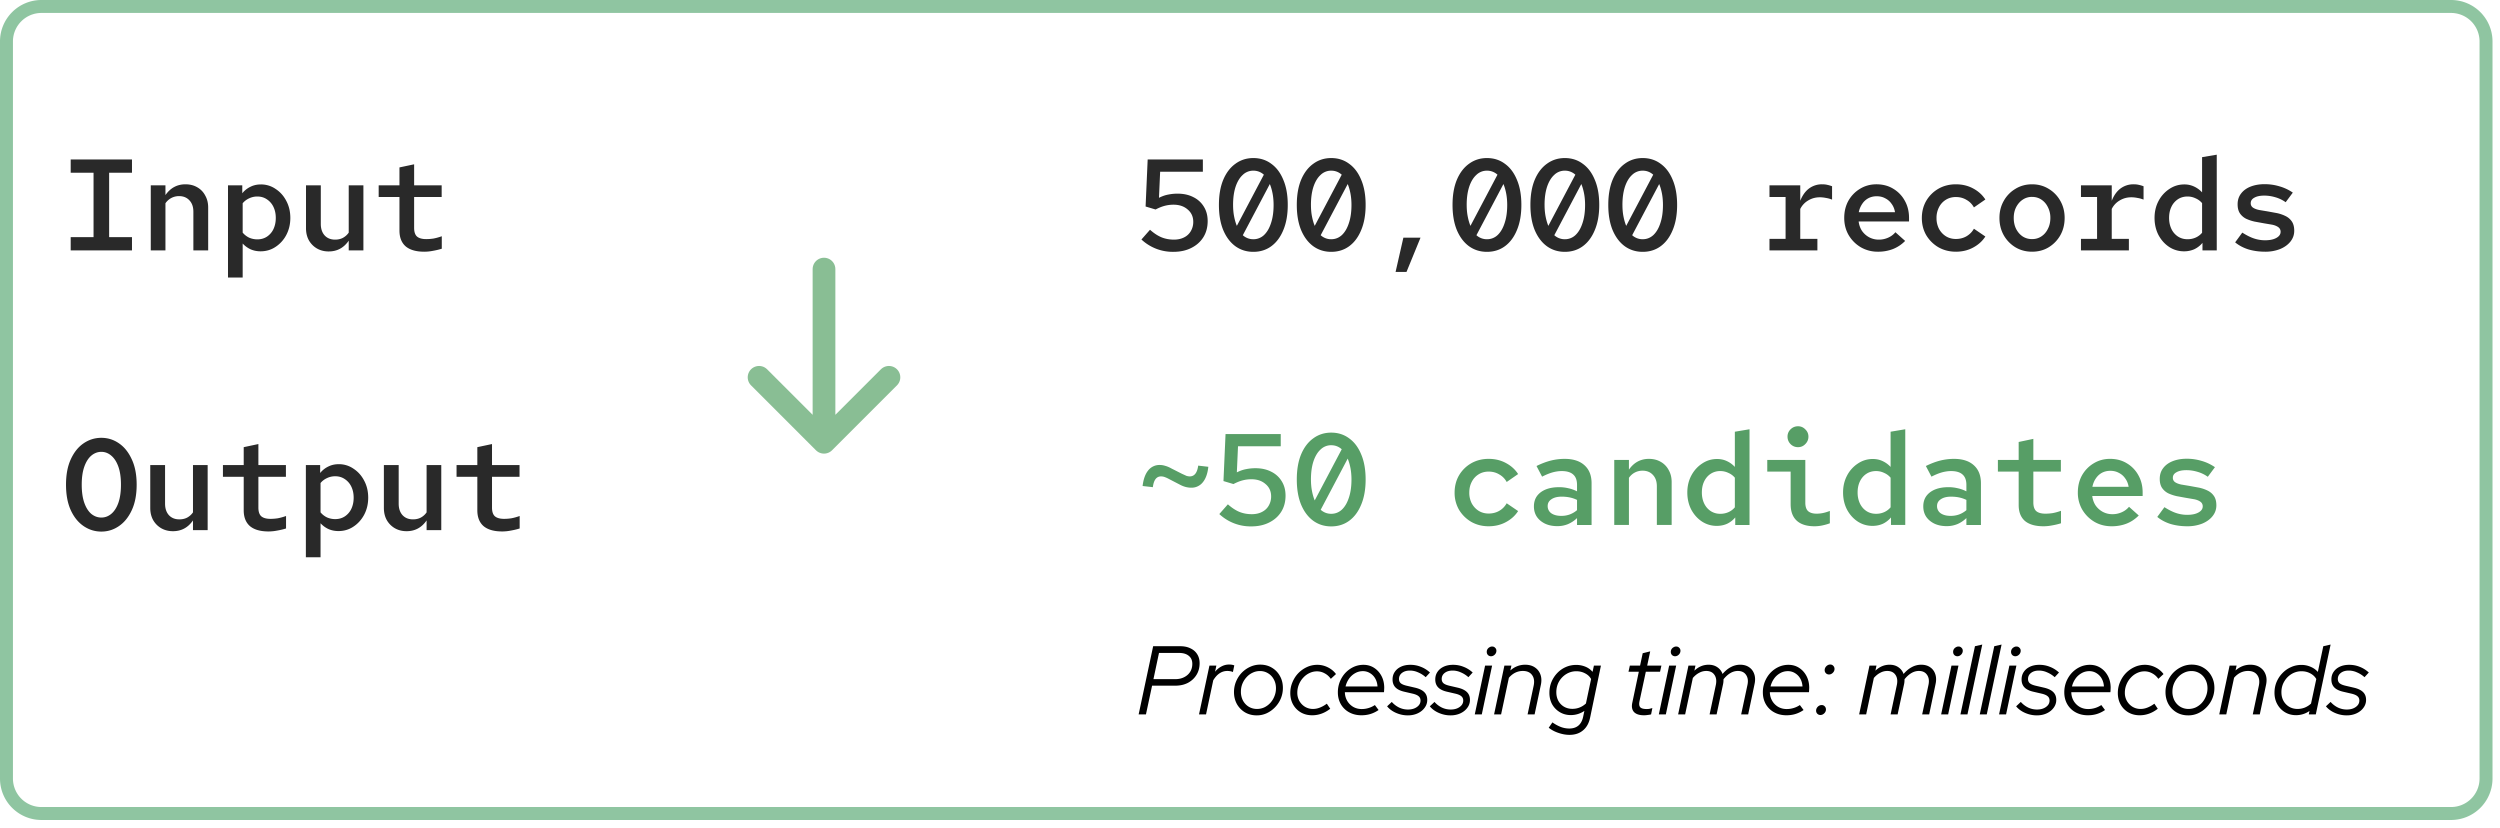
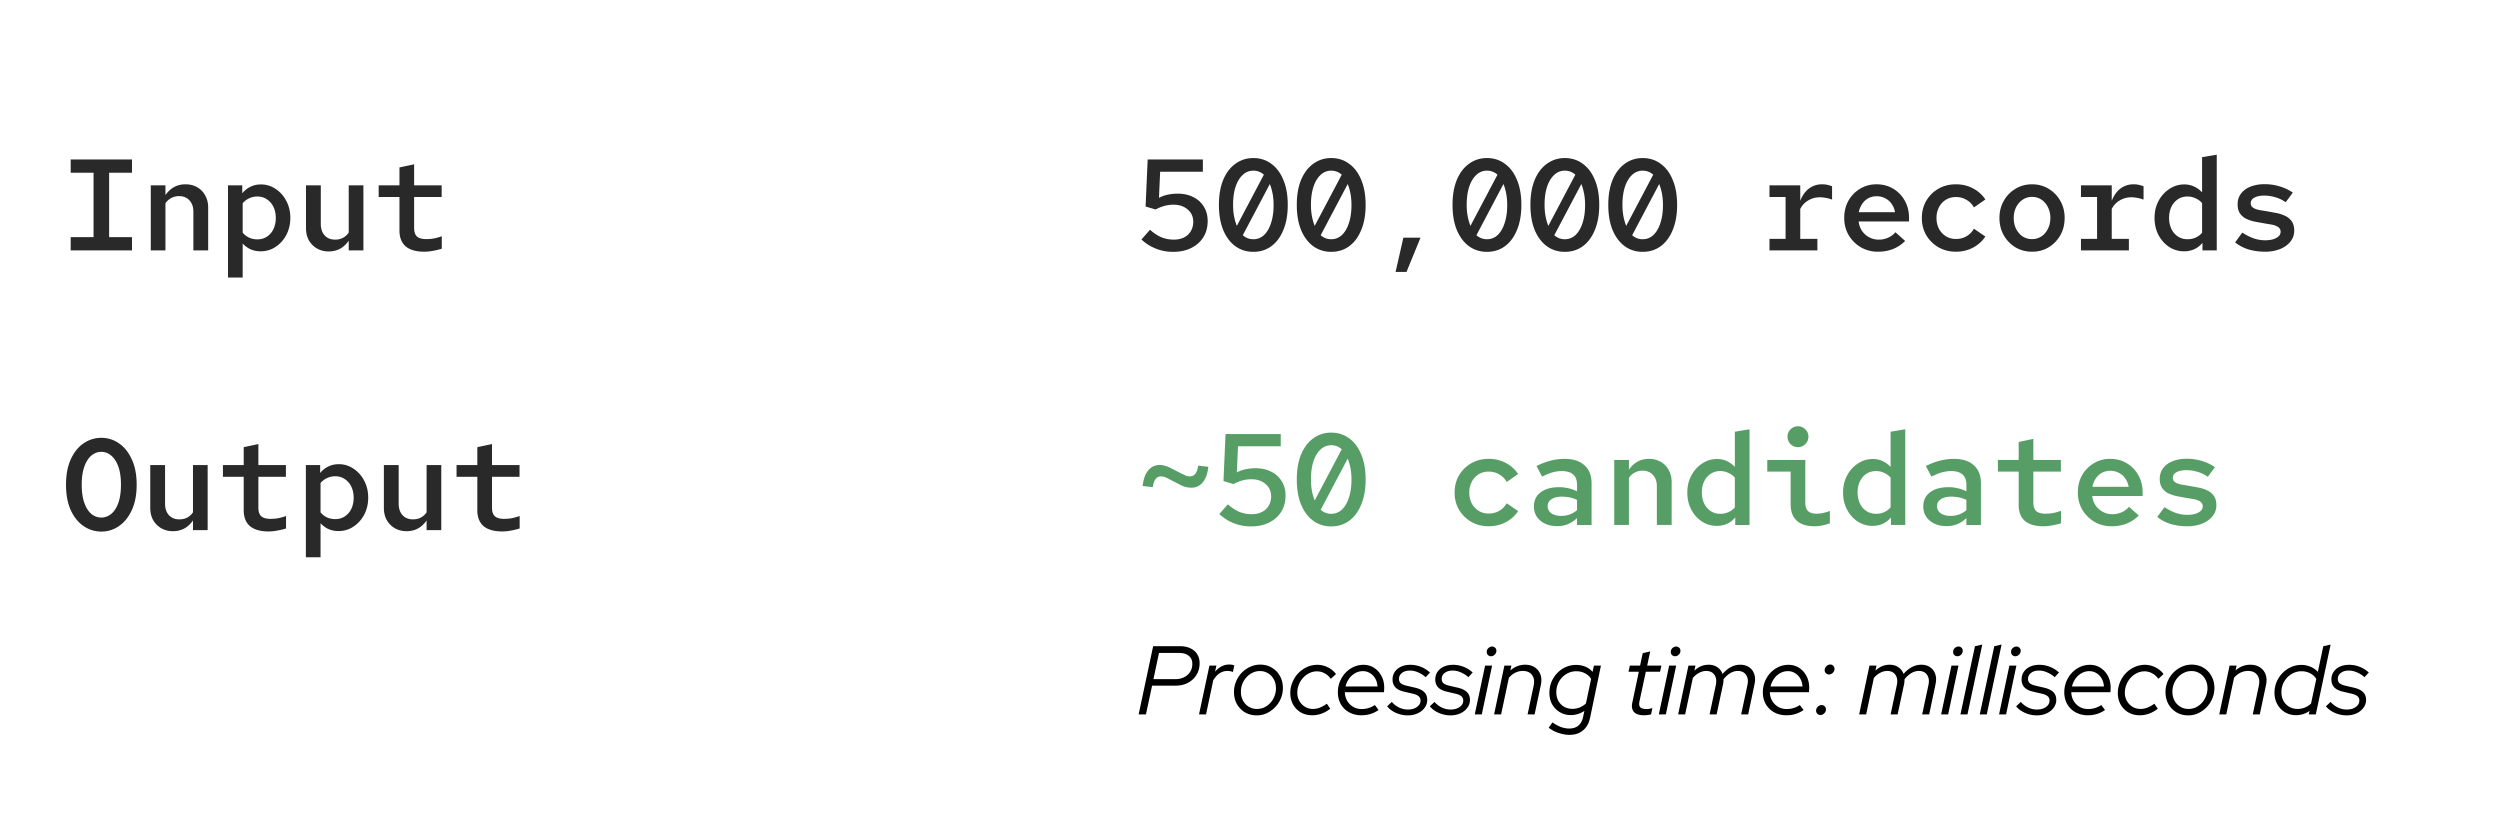
<svg xmlns="http://www.w3.org/2000/svg" width="308" height="102" fill="none">
  <path d="M8.709 30.85v-1.632h2.816v-7.936H8.709V19.65h7.552v1.632h-2.816v7.936h2.816v1.632H8.709zm9.866 0v-8.016h1.808v1.2c.619-.885 1.44-1.328 2.464-1.328.555 0 1.04.123 1.456.368a2.47 2.47 0 0 1 .976 1.008c.245.427.368.923.368 1.488v5.28h-1.824v-4.768c0-.587-.16-1.051-.48-1.392-.32-.352-.747-.528-1.28-.528a2.02 2.02 0 0 0-.944.224 2.05 2.05 0 0 0-.736.656v5.808h-1.808zm9.514 3.344v-11.36h1.76v.976a2.89 2.89 0 0 1 1.008-.8c.384-.192.811-.288 1.28-.288a3.15 3.15 0 0 1 1.824.56c.555.363.992.853 1.312 1.472.331.619.496 1.317.496 2.096 0 .768-.165 1.467-.496 2.096a3.94 3.94 0 0 1-1.328 1.472c-.544.363-1.157.544-1.84.544-.437 0-.843-.08-1.216-.24a3.13 3.13 0 0 1-.992-.72v4.192h-1.808zm3.616-4.704c.448 0 .843-.112 1.184-.336a2.27 2.27 0 0 0 .8-.928c.192-.405.288-.864.288-1.376s-.096-.965-.288-1.36a2.27 2.27 0 0 0-.8-.928c-.341-.235-.736-.352-1.184-.352a2.29 2.29 0 0 0-1.008.224 2.22 2.22 0 0 0-.8.608v3.616a2.39 2.39 0 0 0 .8.624 2.51 2.51 0 0 0 1.008.208zm8.794 1.488c-.544 0-1.029-.123-1.456-.368a2.72 2.72 0 0 1-.992-1.008c-.235-.427-.352-.923-.352-1.488v-5.28h1.824v4.752c0 .597.16 1.072.48 1.424.32.341.747.512 1.28.512.352 0 .667-.069.944-.208a2.05 2.05 0 0 0 .736-.656v-5.824h1.808v8.016h-1.808v-1.2c-.608.885-1.429 1.328-2.464 1.328zm11.77.032c-1.003 0-1.765-.219-2.288-.656-.512-.448-.768-1.099-.768-1.952v-4.128h-2.56v-1.44h2.56v-2.208l1.808-.384v2.592h3.392v1.44H51.02v3.792c0 .501.117.859.352 1.072.245.213.624.32 1.136.32a6.07 6.07 0 0 0 .864-.064c.309-.053.661-.149 1.056-.288v1.536a8.28 8.28 0 0 1-1.072.256 5.54 5.54 0 0 1-1.088.112zm92.292.016a5.64 5.64 0 0 1-3.936-1.52l1.056-1.2c.48.427.949.736 1.408.928.469.192.981.288 1.536.288.48 0 .896-.091 1.248-.272a1.93 1.93 0 0 0 .832-.768 2.21 2.21 0 0 0 .304-1.152c0-.629-.229-1.136-.688-1.52-.448-.395-1.029-.592-1.744-.592a4.3 4.3 0 0 0-1.104.144c-.352.096-.72.245-1.104.448l-1.232-.368.256-5.792h6.8v1.504h-5.264l-.144 3.216c.405-.203.789-.336 1.152-.4a5.75 5.75 0 0 1 1.136-.112c.747 0 1.397.144 1.952.432a3.09 3.09 0 0 1 1.296 1.184c.309.501.464 1.088.464 1.76 0 .757-.176 1.419-.528 1.984s-.848 1.008-1.488 1.328c-.629.32-1.365.48-2.208.48zm9.85 0c-.832 0-1.568-.229-2.208-.688-.64-.469-1.141-1.136-1.504-2-.352-.864-.528-1.893-.528-3.088 0-1.205.176-2.235.528-3.088.363-.864.864-1.525 1.504-1.984.64-.469 1.376-.704 2.208-.704.843 0 1.579.235 2.208.704.64.459 1.136 1.12 1.488 1.984.363.853.544 1.883.544 3.088 0 1.195-.181 2.224-.544 3.088-.352.864-.848 1.531-1.488 2-.629.459-1.365.688-2.208.688zm-2.496-5.776c0 .512.043.987.128 1.424s.197.821.336 1.152l3.328-6.304a1.89 1.89 0 0 0-1.296-.496 1.85 1.85 0 0 0-1.312.528c-.373.341-.667.832-.88 1.472-.203.629-.304 1.371-.304 2.224zm2.496 4.224a1.88 1.88 0 0 0 1.312-.512c.373-.352.661-.843.864-1.472.213-.629.32-1.376.32-2.24 0-.512-.043-.987-.128-1.424s-.197-.821-.336-1.152l-3.328 6.304a1.89 1.89 0 0 0 1.296.496zm9.594 1.552c-.832 0-1.568-.229-2.208-.688-.64-.469-1.142-1.136-1.504-2-.352-.864-.528-1.893-.528-3.088 0-1.205.176-2.235.528-3.088.362-.864.864-1.525 1.504-1.984.64-.469 1.376-.704 2.208-.704.842 0 1.578.235 2.208.704.64.459 1.136 1.12 1.488 1.984.362.853.544 1.883.544 3.088 0 1.195-.182 2.224-.544 3.088-.352.864-.848 1.531-1.488 2-.63.459-1.366.688-2.208.688zm-2.496-5.776c0 .512.042.987.128 1.424s.197.821.336 1.152l3.328-6.304c-.374-.331-.806-.496-1.296-.496a1.85 1.85 0 0 0-1.312.528c-.374.341-.667.832-.88 1.472-.203.629-.304 1.371-.304 2.224zm2.496 4.224c.501 0 .938-.171 1.312-.512.373-.352.661-.843.864-1.472.213-.629.32-1.376.32-2.24 0-.512-.043-.987-.128-1.424s-.198-.821-.336-1.152l-3.328 6.304a1.89 1.89 0 0 0 1.296.496zm7.929 4.032l.96-4.224h2.112l-1.728 4.224h-1.344zm11.258-2.48c-.832 0-1.568-.229-2.208-.688-.64-.469-1.141-1.136-1.504-2-.352-.864-.528-1.893-.528-3.088 0-1.205.176-2.235.528-3.088.363-.864.864-1.525 1.504-1.984.64-.469 1.376-.704 2.208-.704.843 0 1.579.235 2.208.704.64.459 1.136 1.12 1.488 1.984.363.853.544 1.883.544 3.088 0 1.195-.181 2.224-.544 3.088-.352.864-.848 1.531-1.488 2-.629.459-1.365.688-2.208.688zm-2.496-5.776c0 .512.043.987.128 1.424s.197.821.336 1.152l3.328-6.304a1.89 1.89 0 0 0-1.296-.496 1.85 1.85 0 0 0-1.312.528c-.373.341-.667.832-.88 1.472-.203.629-.304 1.371-.304 2.224zm2.496 4.224a1.88 1.88 0 0 0 1.312-.512c.373-.352.661-.843.864-1.472.213-.629.32-1.376.32-2.24 0-.512-.043-.987-.128-1.424s-.197-.821-.336-1.152l-3.328 6.304a1.89 1.89 0 0 0 1.296.496zm9.594 1.552c-.832 0-1.568-.229-2.208-.688-.64-.469-1.141-1.136-1.504-2-.352-.864-.528-1.893-.528-3.088 0-1.205.176-2.235.528-3.088.363-.864.864-1.525 1.504-1.984.64-.469 1.376-.704 2.208-.704.843 0 1.579.235 2.208.704.64.459 1.136 1.12 1.488 1.984.363.853.544 1.883.544 3.088 0 1.195-.181 2.224-.544 3.088-.352.864-.848 1.531-1.488 2-.629.459-1.365.688-2.208.688zm-2.496-5.776c0 .512.043.987.128 1.424s.197.821.336 1.152l3.328-6.304a1.89 1.89 0 0 0-1.296-.496 1.85 1.85 0 0 0-1.312.528c-.373.341-.667.832-.88 1.472-.203.629-.304 1.371-.304 2.224zm2.496 4.224a1.88 1.88 0 0 0 1.312-.512c.373-.352.661-.843.864-1.472.213-.629.32-1.376.32-2.24 0-.512-.043-.987-.128-1.424s-.197-.821-.336-1.152l-3.328 6.304a1.89 1.89 0 0 0 1.296.496zm9.594 1.552c-.832 0-1.568-.229-2.208-.688-.64-.469-1.142-1.136-1.504-2-.352-.864-.528-1.893-.528-3.088 0-1.205.176-2.235.528-3.088.362-.864.864-1.525 1.504-1.984.64-.469 1.376-.704 2.208-.704.842 0 1.578.235 2.208.704.64.459 1.136 1.12 1.488 1.984.362.853.544 1.883.544 3.088 0 1.195-.182 2.224-.544 3.088-.352.864-.848 1.531-1.488 2-.63.459-1.366.688-2.208.688zm-2.496-5.776c0 .512.042.987.128 1.424s.197.821.336 1.152l3.328-6.304c-.374-.331-.806-.496-1.296-.496a1.85 1.85 0 0 0-1.312.528c-.374.341-.667.832-.88 1.472-.203.629-.304 1.371-.304 2.224zm2.496 4.224c.501 0 .938-.171 1.312-.512.373-.352.661-.843.864-1.472.213-.629.32-1.376.32-2.24 0-.512-.043-.987-.128-1.424s-.198-.821-.336-1.152l-3.328 6.304a1.89 1.89 0 0 0 1.296.496zm15.619 1.376v-1.424h1.984v-5.152h-1.984v-1.44h3.792v1.904c.267-.672.629-1.179 1.088-1.52a2.65 2.65 0 0 1 1.6-.512c.245 0 .453.021.624.064.171.032.373.091.608.176v1.648a3.4 3.4 0 0 0-.752-.208c-.256-.053-.507-.08-.752-.08-.523 0-.997.128-1.424.384a2.5 2.5 0 0 0-.992 1.056v3.68h2.112v1.424h-5.904zm13.37.16a4.15 4.15 0 0 1-2.112-.544c-.629-.373-1.131-.875-1.504-1.504-.363-.629-.544-1.333-.544-2.112 0-.789.171-1.493.512-2.112.352-.619.827-1.109 1.424-1.472.608-.373 1.285-.56 2.032-.56.779 0 1.467.181 2.064.544a3.85 3.85 0 0 1 1.424 1.472c.352.619.528 1.328.528 2.128v.432h-6.208c.053.437.192.827.416 1.168.235.331.528.592.88.784a2.49 2.49 0 0 0 1.184.288 2.75 2.75 0 0 0 1.152-.24c.363-.16.661-.384.896-.672l1.2 1.072a4.35 4.35 0 0 1-1.52 1.008 5.05 5.05 0 0 1-1.824.32zm-2.368-4.864h4.464c-.064-.395-.203-.736-.416-1.024a2.03 2.03 0 0 0-.784-.688c-.309-.171-.661-.256-1.056-.256-.373 0-.715.08-1.024.24a2.1 2.1 0 0 0-.752.688 2.77 2.77 0 0 0-.432 1.04zm11.962 4.864c-.79 0-1.504-.181-2.144-.544a4.26 4.26 0 0 1-1.504-1.488c-.363-.629-.544-1.333-.544-2.112 0-.789.181-1.499.544-2.128a4.1 4.1 0 0 1 1.504-1.488c.64-.363 1.354-.544 2.144-.544s1.498.171 2.128.512c.64.341 1.141.795 1.504 1.36l-1.408.976a2.32 2.32 0 0 0-.912-.928c-.384-.235-.822-.352-1.312-.352-.459 0-.87.112-1.232.336a2.3 2.3 0 0 0-.848.928 2.8 2.8 0 0 0-.304 1.328 2.86 2.86 0 0 0 .304 1.328c.213.384.496.688.848.912.362.224.773.336 1.232.336.49 0 .928-.112 1.312-.336.394-.235.698-.544.912-.928l1.408.96c-.363.565-.864 1.019-1.504 1.36-.63.341-1.339.512-2.128.512zm9.385 0c-.757 0-1.44-.181-2.048-.544a4.09 4.09 0 0 1-1.44-1.488c-.352-.629-.528-1.339-.528-2.128 0-.779.176-1.477.528-2.096a3.94 3.94 0 0 1 1.44-1.488c.608-.373 1.291-.56 2.048-.56s1.44.187 2.048.56a3.94 3.94 0 0 1 1.44 1.488c.352.619.528 1.317.528 2.096 0 .789-.176 1.499-.528 2.128a4.09 4.09 0 0 1-1.44 1.488c-.597.363-1.28.544-2.048.544zm0-1.552c.438 0 .822-.112 1.152-.336.342-.224.608-.533.8-.928.203-.395.304-.843.304-1.344a2.8 2.8 0 0 0-.304-1.328c-.192-.395-.458-.704-.8-.928-.33-.224-.714-.336-1.152-.336a2.01 2.01 0 0 0-1.168.352c-.33.224-.597.533-.8.928-.192.384-.288.821-.288 1.312 0 .501.096.949.288 1.344.203.395.47.704.8.928.342.224.731.336 1.168.336zm6.026 1.392v-1.424h1.984v-5.152h-1.984v-1.44h3.792v1.904c.267-.672.629-1.179 1.088-1.52a2.65 2.65 0 0 1 1.6-.512c.245 0 .453.021.624.064.171.032.373.091.608.176v1.648a3.4 3.4 0 0 0-.752-.208c-.256-.053-.507-.08-.752-.08-.523 0-.997.128-1.424.384a2.5 2.5 0 0 0-.992 1.056v3.68h2.112v1.424h-5.904zm12.698.112a3.29 3.29 0 0 1-1.84-.544c-.544-.363-.981-.853-1.312-1.472-.32-.629-.48-1.328-.48-2.096 0-.779.165-1.477.496-2.096a3.94 3.94 0 0 1 1.328-1.472c.555-.373 1.168-.56 1.84-.56a2.78 2.78 0 0 1 1.2.256 3.12 3.12 0 0 1 .992.72v-4.336l1.808-.304V30.85h-1.76v-.928a2.97 2.97 0 0 1-1.008.784 3.07 3.07 0 0 1-1.264.256zm.432-1.488c.363 0 .699-.069 1.008-.208s.571-.336.784-.592v-3.648a2.12 2.12 0 0 0-.8-.592 2.25 2.25 0 0 0-.992-.224c-.448 0-.843.112-1.184.336a2.27 2.27 0 0 0-.8.928c-.192.395-.288.853-.288 1.376 0 .501.096.955.288 1.36a2.27 2.27 0 0 0 .8.928c.341.224.736.336 1.184.336zm9.562 1.536c-.747 0-1.44-.096-2.08-.288-.63-.203-1.168-.491-1.616-.864l.88-1.2c.554.352 1.05.597 1.488.736a4.31 4.31 0 0 0 1.312.208c.586 0 1.05-.096 1.392-.288.352-.192.528-.443.528-.752a.67.67 0 0 0-.288-.576c-.192-.139-.443-.24-.752-.304l-1.04-.176-1.136-.208a5.17 5.17 0 0 1-1.04-.352 2.03 2.03 0 0 1-.752-.656c-.192-.288-.288-.661-.288-1.12 0-.512.138-.949.416-1.312.277-.373.666-.661 1.168-.864.512-.203 1.093-.304 1.744-.304.618 0 1.216.085 1.792.256a5.6 5.6 0 0 1 1.68.784l-.88 1.184a4.1 4.1 0 0 0-1.312-.624 4.71 4.71 0 0 0-1.328-.192c-.512 0-.918.085-1.216.256-.299.16-.448.384-.448.672a.63.63 0 0 0 .288.56c.192.128.448.224.768.288l1.056.176 1.136.208a4.55 4.55 0 0 1 1.056.368c.32.16.576.384.768.672s.288.667.288 1.136c0 .501-.16.949-.48 1.344-.31.384-.736.688-1.28.912a4.96 4.96 0 0 1-1.824.32z" fill="#292929" />
  <path d="M142.033 60.02l-1.264-.144c.096-.832.325-1.472.688-1.92a1.77 1.77 0 0 1 1.424-.672c.224 0 .453.037.688.112.235.064.485.171.752.32l1.296.656.56.256c.149.043.283.064.4.064.576 0 .923-.443 1.04-1.328l1.248.144c-.085.832-.315 1.472-.688 1.92a1.76 1.76 0 0 1-1.424.656c-.224 0-.459-.032-.704-.096-.235-.064-.48-.165-.736-.304l-1.296-.672a3.7 3.7 0 0 0-.576-.256 1.36 1.36 0 0 0-.4-.064c-.565 0-.901.443-1.008 1.328zm12.122 4.832a5.64 5.64 0 0 1-3.936-1.52l1.056-1.2c.48.427.949.736 1.408.928.469.192.981.288 1.536.288.48 0 .896-.091 1.248-.272.363-.181.64-.437.832-.768a2.21 2.21 0 0 0 .304-1.152c0-.629-.229-1.136-.688-1.52-.448-.395-1.029-.592-1.744-.592a4.3 4.3 0 0 0-1.104.144c-.352.096-.72.245-1.104.448l-1.232-.368.256-5.792h6.8v1.504h-5.264l-.144 3.216c.405-.203.789-.336 1.152-.4.373-.075.752-.112 1.136-.112.747 0 1.397.144 1.952.432a3.09 3.09 0 0 1 1.296 1.184c.309.501.464 1.088.464 1.76 0 .757-.176 1.419-.528 1.984s-.848 1.008-1.488 1.328c-.629.32-1.365.48-2.208.48zm9.85 0c-.832 0-1.568-.229-2.208-.688-.64-.469-1.142-1.136-1.504-2-.352-.864-.528-1.893-.528-3.088 0-1.205.176-2.235.528-3.088.362-.864.864-1.525 1.504-1.984.64-.469 1.376-.704 2.208-.704.842 0 1.578.235 2.208.704.64.459 1.136 1.12 1.488 1.984.362.853.544 1.883.544 3.088 0 1.195-.182 2.224-.544 3.088-.352.864-.848 1.531-1.488 2-.63.459-1.366.688-2.208.688zm-2.496-5.776c0 .512.042.987.128 1.424s.197.821.336 1.152l3.328-6.304c-.374-.331-.806-.496-1.296-.496a1.85 1.85 0 0 0-1.312.528c-.374.341-.667.832-.88 1.472-.203.629-.304 1.371-.304 2.224zm2.496 4.224c.501 0 .938-.171 1.312-.512.373-.352.661-.843.864-1.472.213-.629.32-1.376.32-2.24 0-.512-.043-.987-.128-1.424a6.01 6.01 0 0 0-.336-1.152l-3.328 6.304c.373.331.805.496 1.296.496zm19.395 1.536c-.789 0-1.504-.181-2.144-.544-.629-.373-1.131-.869-1.504-1.488a4.15 4.15 0 0 1-.544-2.112c0-.789.181-1.499.544-2.128.373-.629.875-1.125 1.504-1.488.64-.363 1.355-.544 2.144-.544s1.499.171 2.128.512c.64.341 1.141.795 1.504 1.36l-1.408.976a2.31 2.31 0 0 0-.912-.928c-.384-.235-.821-.352-1.312-.352-.459 0-.869.112-1.232.336a2.3 2.3 0 0 0-.848.928c-.203.384-.304.827-.304 1.328a2.86 2.86 0 0 0 .304 1.328c.213.384.496.688.848.912.363.224.773.336 1.232.336.491 0 .928-.112 1.312-.336a2.45 2.45 0 0 0 .912-.928l1.408.96c-.363.565-.864 1.019-1.504 1.36-.629.341-1.339.512-2.128.512zm8.458-.016c-.565 0-1.067-.101-1.504-.304-.437-.213-.779-.501-1.024-.864-.235-.363-.352-.784-.352-1.264 0-.491.123-.912.368-1.264.256-.352.613-.624 1.072-.816.469-.192 1.024-.288 1.664-.288a4.87 4.87 0 0 1 1.12.128c.363.075.725.203 1.088.384v-.8c0-.565-.155-.987-.464-1.264-.309-.288-.784-.432-1.424-.432-.352 0-.725.053-1.12.16-.384.107-.816.283-1.296.528l-.688-1.312c.629-.309 1.221-.533 1.776-.672.565-.139 1.125-.208 1.68-.208 1.056 0 1.872.261 2.448.784.587.523.88 1.264.88 2.224v5.136h-1.792v-.848a3.69 3.69 0 0 1-1.136.752 3.42 3.42 0 0 1-1.296.24zm-1.184-2.48a1.06 1.06 0 0 0 .448.896c.309.213.72.32 1.232.32a3 3 0 0 0 1.04-.176 2.96 2.96 0 0 0 .896-.528v-1.264c-.288-.139-.587-.24-.896-.304a4.89 4.89 0 0 0-.992-.096c-.533 0-.955.107-1.264.32-.309.203-.464.48-.464.832zm8.202 2.336V56.66h1.808v1.2c.618-.885 1.44-1.328 2.464-1.328.554 0 1.04.123 1.456.368a2.47 2.47 0 0 1 .976 1.008c.245.427.368.923.368 1.488v5.28h-1.824v-4.768c0-.587-.16-1.051-.48-1.392-.32-.352-.747-.528-1.28-.528-.342 0-.656.075-.944.224s-.534.368-.736.656v5.808h-1.808zm12.633.112c-.672 0-1.285-.181-1.84-.544-.544-.363-.981-.853-1.312-1.472-.32-.629-.48-1.328-.48-2.096 0-.779.166-1.477.496-2.096s.774-1.109 1.328-1.472c.555-.373 1.168-.56 1.84-.56.438 0 .838.085 1.2.256.374.171.704.411.992.72v-4.336l1.808-.304v11.792h-1.76v-.928a2.97 2.97 0 0 1-1.008.784c-.384.171-.805.256-1.264.256zm.432-1.488c.363 0 .699-.069 1.008-.208s.571-.336.784-.592v-3.648a2.12 2.12 0 0 0-.8-.592 2.25 2.25 0 0 0-.992-.224 2.11 2.11 0 0 0-1.184.336c-.341.224-.608.533-.8.928s-.288.853-.288 1.376c0 .501.096.955.288 1.36.192.395.459.704.8.928a2.11 2.11 0 0 0 1.184.336zm9.578-8.208c-.363 0-.672-.128-.928-.384-.245-.256-.368-.56-.368-.912a1.22 1.22 0 0 1 .368-.896c.256-.256.565-.384.928-.384.352 0 .651.128.896.384.256.245.384.544.384.896s-.128.656-.384.912c-.245.256-.544.384-.896.384zm2.048 9.744c-.971 0-1.707-.229-2.208-.688s-.752-1.136-.752-2.032V58.1h-2.88v-1.44h4.688v5.264c0 .48.112.827.336 1.04.235.213.587.32 1.056.32.267 0 .528-.027.784-.08s.539-.139.848-.256v1.52c-.245.096-.539.181-.88.256a4.64 4.64 0 0 1-.992.112zm7.13-.048c-.672 0-1.285-.181-1.84-.544-.544-.363-.981-.853-1.312-1.472-.32-.629-.48-1.328-.48-2.096 0-.779.165-1.477.496-2.096a3.94 3.94 0 0 1 1.328-1.472c.555-.373 1.168-.56 1.84-.56.437 0 .837.085 1.2.256.373.171.704.411.992.72v-4.336l1.808-.304v11.792h-1.76v-.928a2.97 2.97 0 0 1-1.008.784c-.384.171-.805.256-1.264.256zm.432-1.488c.363 0 .699-.069 1.008-.208s.571-.336.784-.592v-3.648a2.12 2.12 0 0 0-.8-.592 2.25 2.25 0 0 0-.992-.224c-.448 0-.843.112-1.184.336s-.608.533-.8.928-.288.853-.288 1.376c0 .501.096.955.288 1.36.192.395.459.704.8.928s.736.336 1.184.336zm8.698 1.52c-.566 0-1.067-.101-1.504-.304-.438-.213-.779-.501-1.024-.864-.235-.363-.352-.784-.352-1.264 0-.491.122-.912.368-1.264.256-.352.613-.624 1.072-.816.469-.192 1.024-.288 1.664-.288a4.87 4.87 0 0 1 1.12.128c.362.075.725.203 1.088.384v-.8c0-.565-.155-.987-.464-1.264-.31-.288-.784-.432-1.424-.432-.352 0-.726.053-1.12.16-.384.107-.816.283-1.296.528l-.688-1.312c.629-.309 1.221-.533 1.776-.672.565-.139 1.125-.208 1.68-.208 1.056 0 1.872.261 2.448.784.586.523.88 1.264.88 2.224v5.136h-1.792v-.848c-.363.341-.742.592-1.136.752a3.42 3.42 0 0 1-1.296.24zm-1.184-2.48a1.06 1.06 0 0 0 .448.896c.309.213.72.32 1.232.32a3 3 0 0 0 1.04-.176 2.97 2.97 0 0 0 .896-.528v-1.264c-.288-.139-.587-.24-.896-.304s-.64-.096-.992-.096c-.534 0-.955.107-1.264.32-.31.203-.464.48-.464.832zm13.113 2.496c-1.002 0-1.765-.219-2.288-.656-.512-.448-.768-1.099-.768-1.952V58.1h-2.56v-1.44h2.56v-2.208l1.808-.384v2.592h3.392v1.44h-3.392v3.792c0 .501.118.859.352 1.072.246.213.624.32 1.136.32.278 0 .566-.021.864-.064.31-.053.662-.149 1.056-.288v1.536c-.341.107-.698.192-1.072.256-.373.075-.736.112-1.088.112zm8.394 0c-.779 0-1.483-.181-2.112-.544-.629-.373-1.131-.875-1.504-1.504a4.15 4.15 0 0 1-.544-2.112c0-.789.171-1.493.512-2.112.352-.619.827-1.109 1.424-1.472.608-.373 1.285-.56 2.032-.56.779 0 1.467.181 2.064.544a3.85 3.85 0 0 1 1.424 1.472c.352.619.528 1.328.528 2.128v.432h-6.208c.053.437.192.827.416 1.168.235.331.528.592.88.784a2.49 2.49 0 0 0 1.184.288 2.75 2.75 0 0 0 1.152-.24c.363-.16.661-.384.896-.672l1.2 1.072c-.459.459-.965.795-1.52 1.008s-1.163.32-1.824.32zm-2.368-4.864h4.464c-.064-.395-.203-.736-.416-1.024-.203-.299-.464-.528-.784-.688-.309-.171-.661-.256-1.056-.256-.373 0-.715.08-1.024.24-.299.16-.549.389-.752.688-.203.288-.347.635-.432 1.04zm11.69 4.864c-.747 0-1.44-.096-2.08-.288-.629-.203-1.168-.491-1.616-.864l.88-1.2c.555.352 1.051.597 1.488.736a4.32 4.32 0 0 0 1.312.208c.587 0 1.051-.096 1.392-.288.352-.192.528-.443.528-.752a.67.67 0 0 0-.288-.576c-.192-.139-.443-.24-.752-.304l-1.04-.176-1.136-.208c-.373-.085-.72-.203-1.04-.352a2.04 2.04 0 0 1-.752-.656c-.192-.288-.288-.661-.288-1.12 0-.512.139-.949.416-1.312.277-.373.667-.661 1.168-.864.512-.203 1.093-.304 1.744-.304a6.27 6.27 0 0 1 1.792.256c.587.16 1.147.421 1.68.784L272 58.74a4.1 4.1 0 0 0-1.312-.624c-.437-.128-.88-.192-1.328-.192-.512 0-.917.085-1.216.256-.299.16-.448.384-.448.672a.63.63 0 0 0 .288.56c.192.128.448.224.768.288l1.056.176 1.136.208c.384.085.736.208 1.056.368s.576.384.768.672.288.667.288 1.136c0 .501-.16.949-.48 1.344-.309.384-.736.688-1.28.912a4.96 4.96 0 0 1-1.824.32z" fill="#579e66" />
  <path d="M12.485 65.491c-.789 0-1.515-.224-2.176-.672S9.12 63.72 8.725 62.867c-.395-.864-.592-1.915-.592-3.152s.197-2.283.592-3.136c.395-.864.923-1.52 1.584-1.968s1.387-.672 2.176-.672 1.509.224 2.16.672c.661.448 1.189 1.104 1.584 1.968.405.853.608 1.899.608 3.136s-.203 2.288-.608 3.152c-.395.853-.923 1.504-1.584 1.952-.651.448-1.371.672-2.16.672zm0-1.728c.448 0 .853-.149 1.216-.448.373-.309.667-.763.88-1.36.213-.608.32-1.355.32-2.24s-.107-1.627-.32-2.224-.507-1.051-.88-1.36c-.363-.309-.768-.464-1.216-.464s-.859.155-1.232.464c-.363.309-.651.763-.864 1.36s-.32 1.339-.32 2.224.107 1.632.32 2.24c.213.597.501 1.051.864 1.36.373.299.784.448 1.232.448zm8.826 1.68c-.544 0-1.029-.123-1.456-.368-.416-.245-.747-.581-.992-1.008-.235-.427-.352-.923-.352-1.488v-5.28h1.824v4.752c0 .597.16 1.072.48 1.424.32.341.747.512 1.28.512.352 0 .667-.069.944-.208a2.05 2.05 0 0 0 .736-.656v-5.824h1.808v8.016h-1.808v-1.2c-.608.885-1.429 1.328-2.464 1.328zm11.77.032c-1.003 0-1.765-.219-2.288-.656-.512-.448-.768-1.099-.768-1.952v-4.128h-2.56v-1.44h2.56v-2.208l1.808-.384v2.592h3.392v1.44h-3.392v3.792c0 .501.117.859.352 1.072.245.213.624.32 1.136.32a6.12 6.12 0 0 0 .864-.064c.309-.053.661-.149 1.056-.288v1.536c-.341.107-.699.192-1.072.256a5.55 5.55 0 0 1-1.088.112zm4.602 3.184v-11.36h1.76v.976a2.89 2.89 0 0 1 1.008-.8c.384-.192.811-.288 1.28-.288a3.15 3.15 0 0 1 1.824.56c.555.363.992.853 1.312 1.472.331.619.496 1.317.496 2.096 0 .768-.165 1.467-.496 2.096-.331.619-.773 1.109-1.328 1.472-.544.363-1.157.544-1.84.544-.437 0-.843-.08-1.216-.24-.373-.171-.704-.411-.992-.72v4.192h-1.808zm3.616-4.704c.448 0 .843-.112 1.184-.336a2.27 2.27 0 0 0 .8-.928c.192-.405.288-.864.288-1.376s-.096-.965-.288-1.36a2.27 2.27 0 0 0-.8-.928c-.341-.235-.736-.352-1.184-.352-.363 0-.699.075-1.008.224a2.22 2.22 0 0 0-.8.608v3.616c.224.267.491.475.8.624a2.51 2.51 0 0 0 1.008.208zm8.794 1.488c-.544 0-1.029-.123-1.456-.368-.416-.245-.747-.581-.992-1.008-.235-.427-.352-.923-.352-1.488v-5.28h1.824v4.752c0 .597.16 1.072.48 1.424.32.341.747.512 1.28.512.352 0 .667-.069.944-.208a2.05 2.05 0 0 0 .736-.656v-5.824h1.808v8.016h-1.808v-1.2c-.608.885-1.429 1.328-2.464 1.328zm11.77.032c-1.003 0-1.765-.219-2.288-.656-.512-.448-.768-1.099-.768-1.952v-4.128h-2.56v-1.44h2.56v-2.208l1.808-.384v2.592h3.392v1.44h-3.392v3.792c0 .501.117.859.352 1.072.245.213.624.32 1.136.32a6.12 6.12 0 0 0 .864-.064c.309-.053.661-.149 1.056-.288v1.536c-.341.107-.699.192-1.072.256-.373.075-.736.112-1.088.112z" fill="#292929" />
-   <path d="M5.105.798h296.867a4.31 4.31 0 0 1 4.307 4.308v90.809a4.31 4.31 0 0 1-4.307 4.309H5.105a4.31 4.31 0 0 1-4.308-4.309V5.105A4.31 4.31 0 0 1 5.105.798z" stroke="#218c45" stroke-opacity=".5" stroke-width="1.596" />
  <path d="M140.281 88.014l1.788-8.4h3.324c.496 0 .92.088 1.272.264.36.168.636.408.828.72.2.312.3.684.3 1.116 0 .536-.128 1.012-.384 1.428s-.608.744-1.056.984c-.448.232-.96.348-1.536.348h-2.88l-.756 3.54h-.9zm1.824-4.344h2.7c.408 0 .768-.08 1.08-.24.32-.16.568-.38.744-.66.176-.288.264-.616.264-.984 0-.424-.144-.752-.432-.984-.288-.24-.688-.36-1.2-.36h-2.472l-.684 3.228zm5.614 4.344l1.284-6.012h.852l-.156.756a2.4 2.4 0 0 1 .78-.648c.296-.16.612-.24.948-.24.248 0 .46.036.636.108l-.168.816c-.08-.04-.184-.072-.312-.096s-.252-.036-.372-.036c-.696 0-1.276.384-1.74 1.152l-.888 4.2h-.864zm7.105.12c-.536 0-1.016-.124-1.44-.372a2.77 2.77 0 0 1-.996-1.02c-.24-.44-.36-.932-.36-1.476a3.37 3.37 0 0 1 .252-1.296c.168-.408.4-.768.696-1.08.304-.312.648-.556 1.032-.732a2.9 2.9 0 0 1 1.248-.276c.536 0 1.012.124 1.428.372a2.65 2.65 0 0 1 .996 1.02c.248.432.372.924.372 1.476a3.37 3.37 0 0 1-.96 2.376c-.296.312-.64.56-1.032.744a2.93 2.93 0 0 1-1.236.264zm.036-.792a2.14 2.14 0 0 0 .9-.192c.28-.136.528-.32.744-.552a2.68 2.68 0 0 0 .504-.816c.128-.312.192-.64.192-.984 0-.408-.088-.772-.264-1.092-.168-.32-.404-.572-.708-.756a1.87 1.87 0 0 0-1.008-.276c-.32 0-.62.068-.9.204-.28.128-.528.312-.744.552-.216.232-.388.504-.516.816-.12.304-.18.628-.18.972a2.36 2.36 0 0 0 .252 1.092c.176.32.412.572.708.756a1.93 1.93 0 0 0 1.02.276zm6.793.78c-.512 0-.972-.116-1.38-.348-.408-.24-.728-.564-.96-.972-.232-.416-.348-.888-.348-1.416 0-.472.088-.916.264-1.332.176-.424.416-.796.72-1.116.312-.32.668-.572 1.068-.756s.828-.276 1.284-.276c.448 0 .88.104 1.296.312s.748.484.996.828l-.636.588c-.216-.304-.472-.532-.768-.684a1.92 1.92 0 0 0-.948-.24c-.32 0-.628.072-.924.216-.288.136-.544.328-.768.576-.224.24-.4.52-.528.84a2.63 2.63 0 0 0-.192 1.008 2.05 2.05 0 0 0 .252 1.008c.176.304.408.544.696.72a1.89 1.89 0 0 0 .984.264c.288 0 .572-.056.852-.168.288-.112.572-.272.852-.48l.42.624c-.688.536-1.432.804-2.232.804zm6.076 0c-.56 0-1.06-.12-1.5-.36a2.63 2.63 0 0 1-1.032-.996c-.248-.432-.372-.92-.372-1.464a3.55 3.55 0 0 1 .24-1.308c.168-.416.396-.78.684-1.092.296-.312.632-.556 1.008-.732.384-.176.792-.264 1.224-.264.488 0 .924.124 1.308.372s.688.584.912 1.008.336.908.336 1.452l-.012.264a1.68 1.68 0 0 1-.024.276h-4.812a2.15 2.15 0 0 0 .288 1.068 2.07 2.07 0 0 0 .744.744c.312.176.66.264 1.044.264.296 0 .584-.044.864-.132a2.87 2.87 0 0 0 .756-.36l.456.612a3.67 3.67 0 0 1-1.008.492c-.344.104-.712.156-1.104.156zm-1.956-3.552h3.936c-.024-.368-.116-.692-.276-.972a1.8 1.8 0 0 0-.636-.66 1.64 1.64 0 0 0-.9-.252 1.89 1.89 0 0 0-.948.252 2.28 2.28 0 0 0-.744.672 2.76 2.76 0 0 0-.432.96zm7.663 3.564c-.488 0-.964-.1-1.428-.3s-.836-.472-1.116-.816l.576-.54a2.89 2.89 0 0 0 .912.696 2.53 2.53 0 0 0 1.08.24c.448 0 .816-.104 1.104-.312.296-.208.444-.472.444-.792 0-.224-.076-.4-.228-.528-.152-.136-.4-.244-.744-.324l-.984-.228c-.512-.112-.888-.292-1.128-.54s-.36-.572-.36-.972c0-.368.092-.684.276-.948.184-.272.44-.484.768-.636s.712-.228 1.152-.228c.448 0 .872.08 1.272.24.408.152.788.388 1.14.708l-.528.576a3.26 3.26 0 0 0-.948-.6 2.43 2.43 0 0 0-.984-.216c-.408 0-.736.096-.984.288s-.372.44-.372.744c0 .224.072.4.216.528.152.128.4.232.744.312l.984.228c.528.12.916.304 1.164.552.248.24.372.56.372.96a1.58 1.58 0 0 1-.324.972c-.208.288-.492.516-.852.684s-.768.252-1.224.252zm5.262 0c-.488 0-.964-.1-1.428-.3s-.836-.472-1.116-.816l.576-.54a2.89 2.89 0 0 0 .912.696 2.53 2.53 0 0 0 1.08.24c.448 0 .816-.104 1.104-.312.296-.208.444-.472.444-.792 0-.224-.076-.4-.228-.528-.152-.136-.4-.244-.744-.324l-.984-.228c-.512-.112-.888-.292-1.128-.54s-.36-.572-.36-.972c0-.368.092-.684.276-.948.184-.272.44-.484.768-.636s.712-.228 1.152-.228c.448 0 .872.08 1.272.24.408.152.788.388 1.14.708l-.528.576a3.26 3.26 0 0 0-.948-.6 2.43 2.43 0 0 0-.984-.216c-.408 0-.736.096-.984.288s-.372.44-.372.744c0 .224.072.4.216.528.152.128.4.232.744.312l.984.228c.528.12.916.304 1.164.552.248.24.372.56.372.96a1.58 1.58 0 0 1-.324.972c-.208.288-.492.516-.852.684s-.768.252-1.224.252zm2.994-.12l1.272-6.012h.864l-1.272 6.012h-.864zm2.004-7.164a.52.52 0 0 1-.384-.156c-.096-.104-.144-.232-.144-.384a.63.63 0 0 1 .084-.324.66.66 0 0 1 .252-.24.61.61 0 0 1 .324-.096c.152 0 .276.052.372.156.104.096.156.22.156.372a.63.63 0 0 1-.096.336.69.69 0 0 1-.24.24.57.57 0 0 1-.324.096zm.375 7.164l1.272-6.012h.864l-.132.6c.536-.472 1.144-.708 1.824-.708.472 0 .868.108 1.188.324.328.216.56.512.696.888s.152.804.048 1.284l-.768 3.624h-.864l.744-3.516c.12-.552.056-.996-.192-1.332-.24-.336-.62-.504-1.14-.504-.328 0-.64.072-.936.216-.288.144-.548.352-.78.624l-.96 4.512h-.864zm9.288 2.52c-.44 0-.892-.08-1.356-.24-.456-.152-.856-.364-1.2-.636l.456-.66a4.73 4.73 0 0 0 1.032.564 2.94 2.94 0 0 0 1.032.192c.936 0 1.508-.476 1.716-1.428l.156-.744a2.93 2.93 0 0 1-1.668.516c-.504 0-.956-.12-1.356-.36a2.63 2.63 0 0 1-.948-.972c-.224-.416-.336-.888-.336-1.416 0-.472.084-.916.252-1.332a3.62 3.62 0 0 1 .708-1.092c.304-.32.656-.568 1.056-.744s.828-.264 1.284-.264a2.95 2.95 0 0 1 1.128.216c.352.144.648.356.888.636l.168-.768h.864l-1.332 6.408c-.144.688-.436 1.212-.876 1.572-.432.368-.988.552-1.668.552zm.36-3.204c.632 0 1.188-.22 1.668-.66l.636-3.012c-.16-.296-.404-.528-.732-.696-.328-.176-.688-.264-1.08-.264a2.33 2.33 0 0 0-1.248.348 2.59 2.59 0 0 0-.9.936c-.216.384-.324.816-.324 1.296 0 .4.084.756.252 1.068a1.88 1.88 0 0 0 .696.72c.304.176.648.264 1.032.264zm8.819.792c-.56 0-.968-.132-1.224-.396-.248-.272-.32-.652-.216-1.14l.804-3.828h-1.272l.168-.756h1.26l.324-1.524.924-.228-.372 1.752h1.752l-.168.756h-1.752l-.78 3.636c-.072.344-.04.592.096.744.136.144.4.216.792.216a2.13 2.13 0 0 0 .324-.024l.372-.096-.156.78c-.128.032-.272.056-.432.072-.152.024-.3.036-.444.036zm1.83-.108l1.272-6.012h.864l-1.272 6.012h-.864zm2.004-7.164a.52.52 0 0 1-.384-.156c-.096-.104-.144-.232-.144-.384a.63.63 0 0 1 .084-.324.66.66 0 0 1 .252-.24.61.61 0 0 1 .324-.096c.152 0 .276.052.372.156.104.096.156.22.156.372a.63.63 0 0 1-.096.336.69.69 0 0 1-.24.24.57.57 0 0 1-.324.096zm.374 7.164l1.272-6.012h.864l-.132.624c.512-.488 1.096-.732 1.752-.732.424 0 .784.104 1.08.312a1.65 1.65 0 0 1 .636.828c.328-.384.672-.668 1.032-.852a2.39 2.39 0 0 1 1.14-.288c.44 0 .808.104 1.104.312.304.208.516.496.636.864.12.36.128.772.024 1.236l-.78 3.708h-.864l.78-3.648c.104-.496.044-.904-.18-1.224-.216-.32-.552-.48-1.008-.48-.624 0-1.212.34-1.764 1.02l-.012.3a2.44 2.44 0 0 1-.048.324l-.792 3.708h-.864l.756-3.564c.12-.528.072-.956-.144-1.284-.216-.336-.56-.504-1.032-.504a1.79 1.79 0 0 0-.864.228c-.28.144-.54.356-.78.636l-.948 4.488h-.864zm13.342.108c-.56 0-1.06-.12-1.5-.36a2.63 2.63 0 0 1-1.032-.996c-.248-.432-.372-.92-.372-1.464a3.55 3.55 0 0 1 .24-1.308c.168-.416.396-.78.684-1.092.296-.312.632-.556 1.008-.732.384-.176.792-.264 1.224-.264.488 0 .924.124 1.308.372s.688.584.912 1.008.336.908.336 1.452l-.012.264a1.68 1.68 0 0 1-.024.276h-4.812a2.15 2.15 0 0 0 .288 1.068 2.07 2.07 0 0 0 .744.744c.312.176.66.264 1.044.264.296 0 .584-.044.864-.132a2.87 2.87 0 0 0 .756-.36l.456.612a3.67 3.67 0 0 1-1.008.492c-.344.104-.712.156-1.104.156zm-1.956-3.552h3.936c-.024-.368-.116-.692-.276-.972a1.8 1.8 0 0 0-.636-.66 1.64 1.64 0 0 0-.9-.252 1.89 1.89 0 0 0-.948.252 2.28 2.28 0 0 0-.744.672 2.76 2.76 0 0 0-.432.96zm6.153 3.516a.52.52 0 0 1-.54-.54.63.63 0 0 1 .096-.336.76.76 0 0 1 .252-.252.63.63 0 0 1 .336-.096c.152 0 .276.052.372.156.104.104.156.236.156.396a.61.61 0 0 1-.096.324.76.76 0 0 1-.252.252.57.57 0 0 1-.324.096zm1.056-4.992a.52.52 0 0 1-.54-.54.63.63 0 0 1 .096-.336.76.76 0 0 1 .252-.252.63.63 0 0 1 .336-.096c.152 0 .276.052.372.156.104.104.156.236.156.396a.61.61 0 0 1-.096.324.76.76 0 0 1-.252.252.57.57 0 0 1-.324.096zm3.706 4.92l1.272-6.012h.864l-.132.624c.512-.488 1.096-.732 1.752-.732.424 0 .784.104 1.08.312a1.65 1.65 0 0 1 .636.828c.328-.384.672-.668 1.032-.852a2.39 2.39 0 0 1 1.14-.288c.44 0 .808.104 1.104.312.304.208.516.496.636.864.12.36.128.772.024 1.236l-.78 3.708h-.864l.78-3.648c.104-.496.044-.904-.18-1.224-.216-.32-.552-.48-1.008-.48-.624 0-1.212.34-1.764 1.02l-.012.3a2.44 2.44 0 0 1-.048.324l-.792 3.708h-.864l.756-3.564c.12-.528.072-.956-.144-1.284-.216-.336-.56-.504-1.032-.504a1.79 1.79 0 0 0-.864.228c-.28.144-.54.356-.78.636l-.948 4.488h-.864zm10.102 0l1.272-6.012h.864l-1.272 6.012h-.864zm2.004-7.164a.52.52 0 0 1-.384-.156c-.096-.104-.144-.232-.144-.384a.63.63 0 0 1 .084-.324.66.66 0 0 1 .252-.24.61.61 0 0 1 .324-.096c.152 0 .276.052.372.156.104.096.156.22.156.372a.63.63 0 0 1-.096.336.69.69 0 0 1-.24.24.57.57 0 0 1-.324.096zm.375 7.164l1.788-8.4.9-.204-1.824 8.604h-.864zm2.379 0l1.788-8.4.9-.204-1.824 8.604h-.864zm2.379 0l1.272-6.012h.864l-1.272 6.012h-.864zm2.004-7.164a.52.52 0 0 1-.384-.156c-.096-.104-.144-.232-.144-.384a.63.63 0 0 1 .084-.324.66.66 0 0 1 .252-.24.61.61 0 0 1 .324-.096c.152 0 .276.052.372.156.104.096.156.22.156.372a.63.63 0 0 1-.096.336.69.69 0 0 1-.24.24.57.57 0 0 1-.324.096zm2.642 7.284c-.488 0-.964-.1-1.428-.3s-.836-.472-1.116-.816l.576-.54a2.89 2.89 0 0 0 .912.696 2.53 2.53 0 0 0 1.08.24c.448 0 .816-.104 1.104-.312.296-.208.444-.472.444-.792 0-.224-.076-.4-.228-.528-.152-.136-.4-.244-.744-.324l-.984-.228c-.512-.112-.888-.292-1.128-.54s-.36-.572-.36-.972c0-.368.092-.684.276-.948.184-.272.44-.484.768-.636s.712-.228 1.152-.228c.448 0 .872.08 1.272.24.408.152.788.388 1.14.708l-.528.576a3.26 3.26 0 0 0-.948-.6 2.43 2.43 0 0 0-.984-.216c-.408 0-.736.096-.984.288s-.372.44-.372.744c0 .224.072.4.216.528.152.128.4.232.744.312l.984.228c.528.12.916.304 1.164.552.248.24.372.56.372.96a1.58 1.58 0 0 1-.324.972c-.208.288-.492.516-.852.684s-.768.252-1.224.252zm6.293-.012c-.56 0-1.06-.12-1.5-.36a2.63 2.63 0 0 1-1.032-.996c-.248-.432-.372-.92-.372-1.464a3.55 3.55 0 0 1 .24-1.308c.168-.416.396-.78.684-1.092.296-.312.632-.556 1.008-.732.384-.176.792-.264 1.224-.264.488 0 .924.124 1.308.372s.688.584.912 1.008.336.908.336 1.452l-.012.264a1.68 1.68 0 0 1-.024.276h-4.812a2.15 2.15 0 0 0 .288 1.068 2.07 2.07 0 0 0 .744.744c.312.176.66.264 1.044.264.296 0 .584-.044.864-.132a2.87 2.87 0 0 0 .756-.36l.456.612a3.67 3.67 0 0 1-1.008.492c-.344.104-.712.156-1.104.156zm-1.956-3.552h3.936c-.024-.368-.116-.692-.276-.972a1.8 1.8 0 0 0-.636-.66 1.64 1.64 0 0 0-.9-.252 1.89 1.89 0 0 0-.948.252 2.28 2.28 0 0 0-.744.672 2.76 2.76 0 0 0-.432.96zm8.337 3.552c-.512 0-.972-.116-1.38-.348-.408-.24-.728-.564-.96-.972-.232-.416-.348-.888-.348-1.416 0-.472.088-.916.264-1.332.176-.424.416-.796.72-1.116.312-.32.668-.572 1.068-.756s.828-.276 1.284-.276c.448 0 .88.104 1.296.312s.748.484.996.828l-.636.588c-.216-.304-.472-.532-.768-.684a1.92 1.92 0 0 0-.948-.24c-.32 0-.628.072-.924.216-.288.136-.544.328-.768.576-.224.24-.4.52-.528.84a2.63 2.63 0 0 0-.192 1.008 2.05 2.05 0 0 0 .252 1.008c.176.304.408.544.696.72a1.89 1.89 0 0 0 .984.264c.288 0 .572-.056.852-.168.288-.112.572-.272.852-.48l.42.624c-.688.536-1.432.804-2.232.804zm5.98.012c-.536 0-1.016-.124-1.44-.372a2.77 2.77 0 0 1-.996-1.02c-.24-.44-.36-.932-.36-1.476a3.37 3.37 0 0 1 .252-1.296c.168-.408.4-.768.696-1.08.304-.312.648-.556 1.032-.732a2.9 2.9 0 0 1 1.248-.276c.536 0 1.012.124 1.428.372a2.65 2.65 0 0 1 .996 1.02c.248.432.372.924.372 1.476a3.37 3.37 0 0 1-.96 2.376c-.296.312-.64.56-1.032.744a2.93 2.93 0 0 1-1.236.264zm.036-.792a2.14 2.14 0 0 0 .9-.192c.28-.136.528-.32.744-.552a2.68 2.68 0 0 0 .504-.816c.128-.312.192-.64.192-.984 0-.408-.088-.772-.264-1.092-.168-.32-.404-.572-.708-.756a1.87 1.87 0 0 0-1.008-.276c-.32 0-.62.068-.9.204-.28.128-.528.312-.744.552-.216.232-.388.504-.516.816-.12.304-.18.628-.18.972a2.36 2.36 0 0 0 .252 1.092c.176.32.412.572.708.756a1.93 1.93 0 0 0 1.02.276zm3.792.672l1.272-6.012h.864l-.132.6c.536-.472 1.144-.708 1.824-.708.472 0 .868.108 1.188.324.328.216.56.512.696.888s.152.804.048 1.284l-.768 3.624h-.864l.744-3.516c.12-.552.056-.996-.192-1.332-.24-.336-.62-.504-1.14-.504-.328 0-.64.072-.936.216-.288.144-.548.352-.78.624l-.96 4.512h-.864zm9.457.096c-.504 0-.956-.12-1.356-.36s-.716-.568-.948-.984-.348-.888-.348-1.416c0-.472.084-.912.252-1.32.176-.416.416-.78.72-1.092.304-.32.656-.568 1.056-.744.4-.184.828-.276 1.284-.276a2.76 2.76 0 0 1 1.128.228 2.4 2.4 0 0 1 .9.636l.672-3.168.9-.204-1.824 8.604h-.864l.084-.42c-.504.344-1.056.516-1.656.516zm.192-.768a2.43 2.43 0 0 0 .888-.168c.288-.12.544-.284.768-.492l.648-3.024c-.16-.288-.404-.52-.732-.696s-.688-.264-1.08-.264a2.33 2.33 0 0 0-1.248.348 2.59 2.59 0 0 0-.9.936c-.224.384-.336.816-.336 1.296 0 .4.084.756.252 1.068.176.312.412.556.708.732.304.176.648.264 1.032.264zm6.037.792c-.488 0-.964-.1-1.428-.3s-.836-.472-1.116-.816l.576-.54a2.89 2.89 0 0 0 .912.696 2.53 2.53 0 0 0 1.08.24c.448 0 .816-.104 1.104-.312.296-.208.444-.472.444-.792 0-.224-.076-.4-.228-.528-.152-.136-.4-.244-.744-.324l-.984-.228c-.512-.112-.888-.292-1.128-.54s-.36-.572-.36-.972c0-.368.092-.684.276-.948.184-.272.44-.484.768-.636s.712-.228 1.152-.228c.448 0 .872.08 1.272.24.408.152.788.388 1.14.708l-.528.576a3.26 3.26 0 0 0-.948-.6 2.43 2.43 0 0 0-.984-.216c-.408 0-.736.096-.984.288s-.372.44-.372.744c0 .224.072.4.216.528.152.128.4.232.744.312l.984.228c.528.12.916.304 1.164.552.248.24.372.56.372.96a1.58 1.58 0 0 1-.324.972c-.208.288-.492.516-.852.684s-.768.252-1.224.252z" fill="#000" />
-   <path d="M109.517 46.486l-8 8m0 0l-8-8m8 8V33.153" stroke="#89be94" stroke-width="2.8" stroke-linecap="round" stroke-linejoin="round" />
</svg>